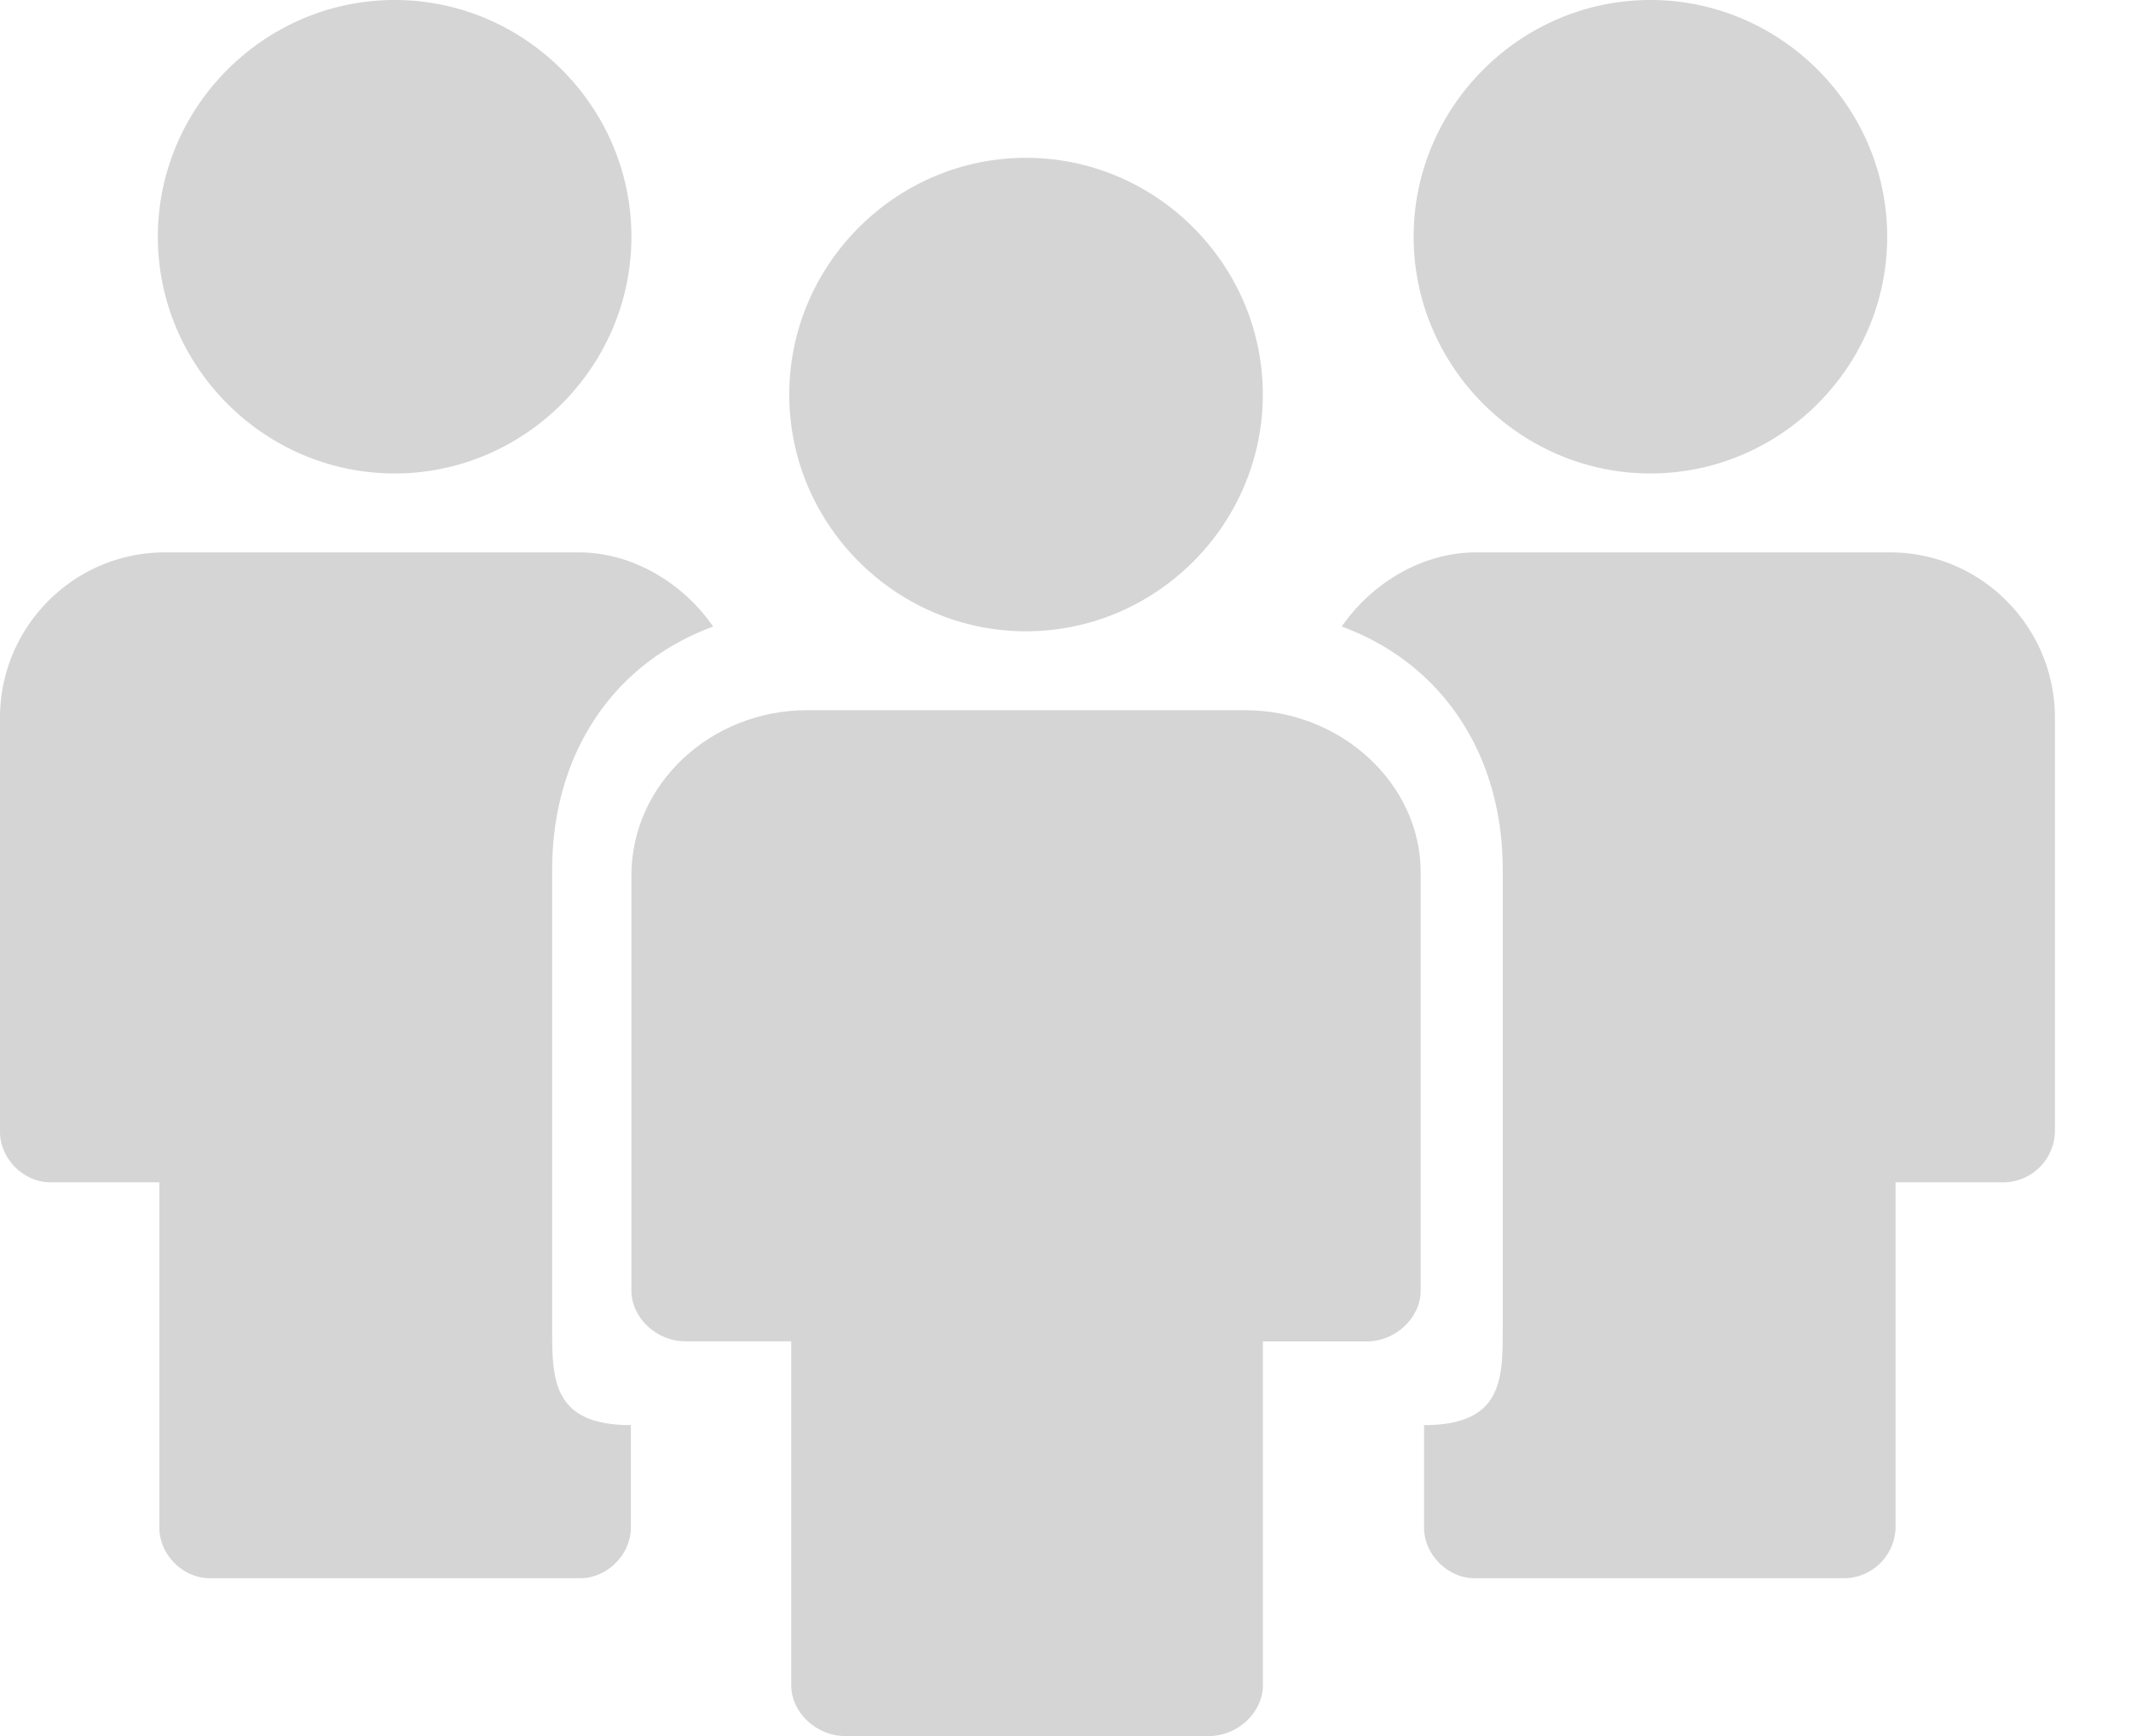
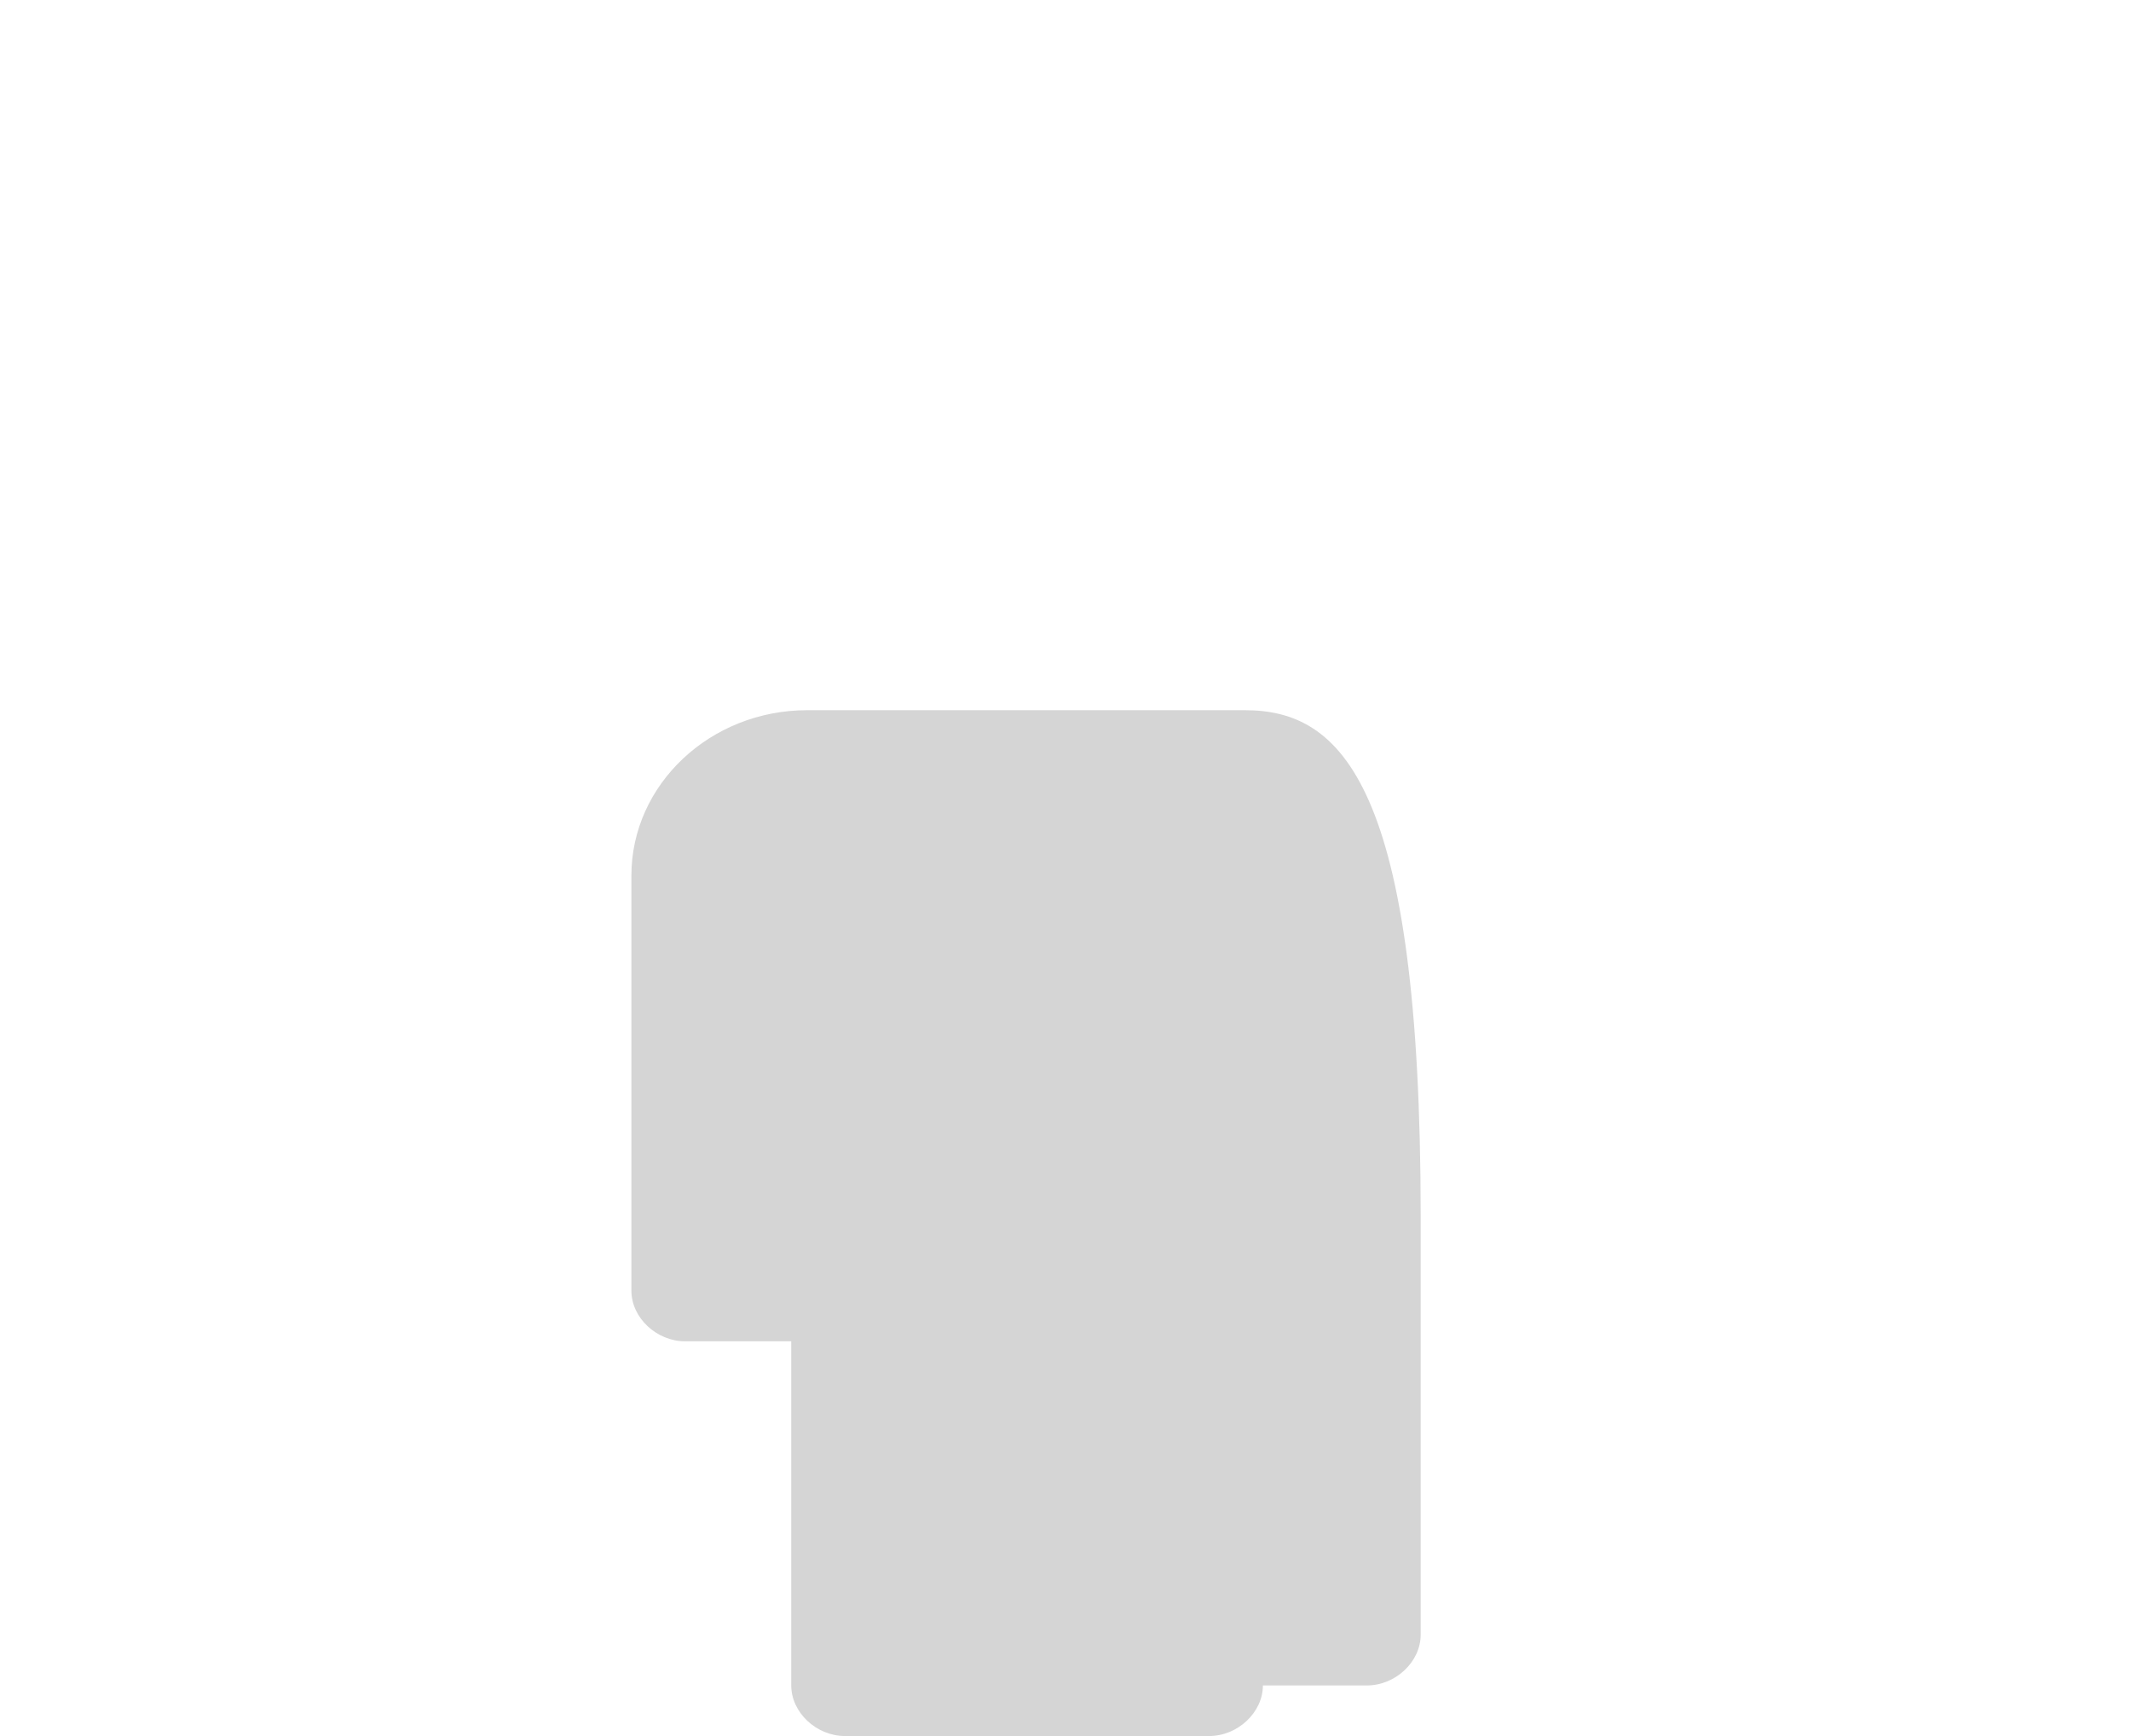
<svg xmlns="http://www.w3.org/2000/svg" width="27" height="22" viewBox="0 0 27 22">
  <g fill="#D5D5D5" fill-rule="nonzero">
-     <path d="M10 5c0-1.648 1.352-3 3-3s3 1.352 3 3-1.352 3-3 3-3-1.352-3-3zM5 6c1.648 0 3-1.352 3-3S6.648 0 5 0 2 1.352 2 3s1.352 3 3 3zM9.036 7.94C8.652 7.386 8.013 7 7.331 7H2.09C.938 7 0 7.94 0 9.095v5.247c0 .342.298.641.64.641h1.379v4.376c0 .342.298.641.639.641h4.695c.34 0 .64-.3.64-.641V18.06c-.997 0-.997-.584-.997-1.225v-5.813c0-1.454.761-2.612 2.04-3.082zM17 7.94c.384-.555 1.023-.94 1.705-.94h5.243c1.15 0 2.088.94 2.088 2.095v5.247a.657.657 0 0 1-.64.641h-1.379v4.376a.657.657 0 0 1-.639.641h-4.695c-.34 0-.64-.3-.64-.641V18.06c.997 0 .997-.584.997-1.225v-5.813c0-1.454-.761-2.612-2.04-3.082zM20.911 6c1.648 0 3-1.352 3-3s-1.352-3-3-3c-1.647 0-3 1.352-3 3s1.353 3 3 3z" />
-     <path d="M15.773 9h-5.546C9 9 8 9.94 8 11.095v5.262c0 .342.318.641.682.641h1.343v4.36c0 .343.318.642.682.642h4.612c.364 0 .682-.3.682-.641v-4.36h1.317c.364 0 .682-.3.682-.642v-5.304C18 9.94 17 9 15.773 9z" />
+     <path d="M15.773 9h-5.546C9 9 8 9.94 8 11.095v5.262c0 .342.318.641.682.641h1.343v4.36c0 .343.318.642.682.642h4.612c.364 0 .682-.3.682-.641h1.317c.364 0 .682-.3.682-.642v-5.304C18 9.94 17 9 15.773 9z" />
  </g>
</svg>